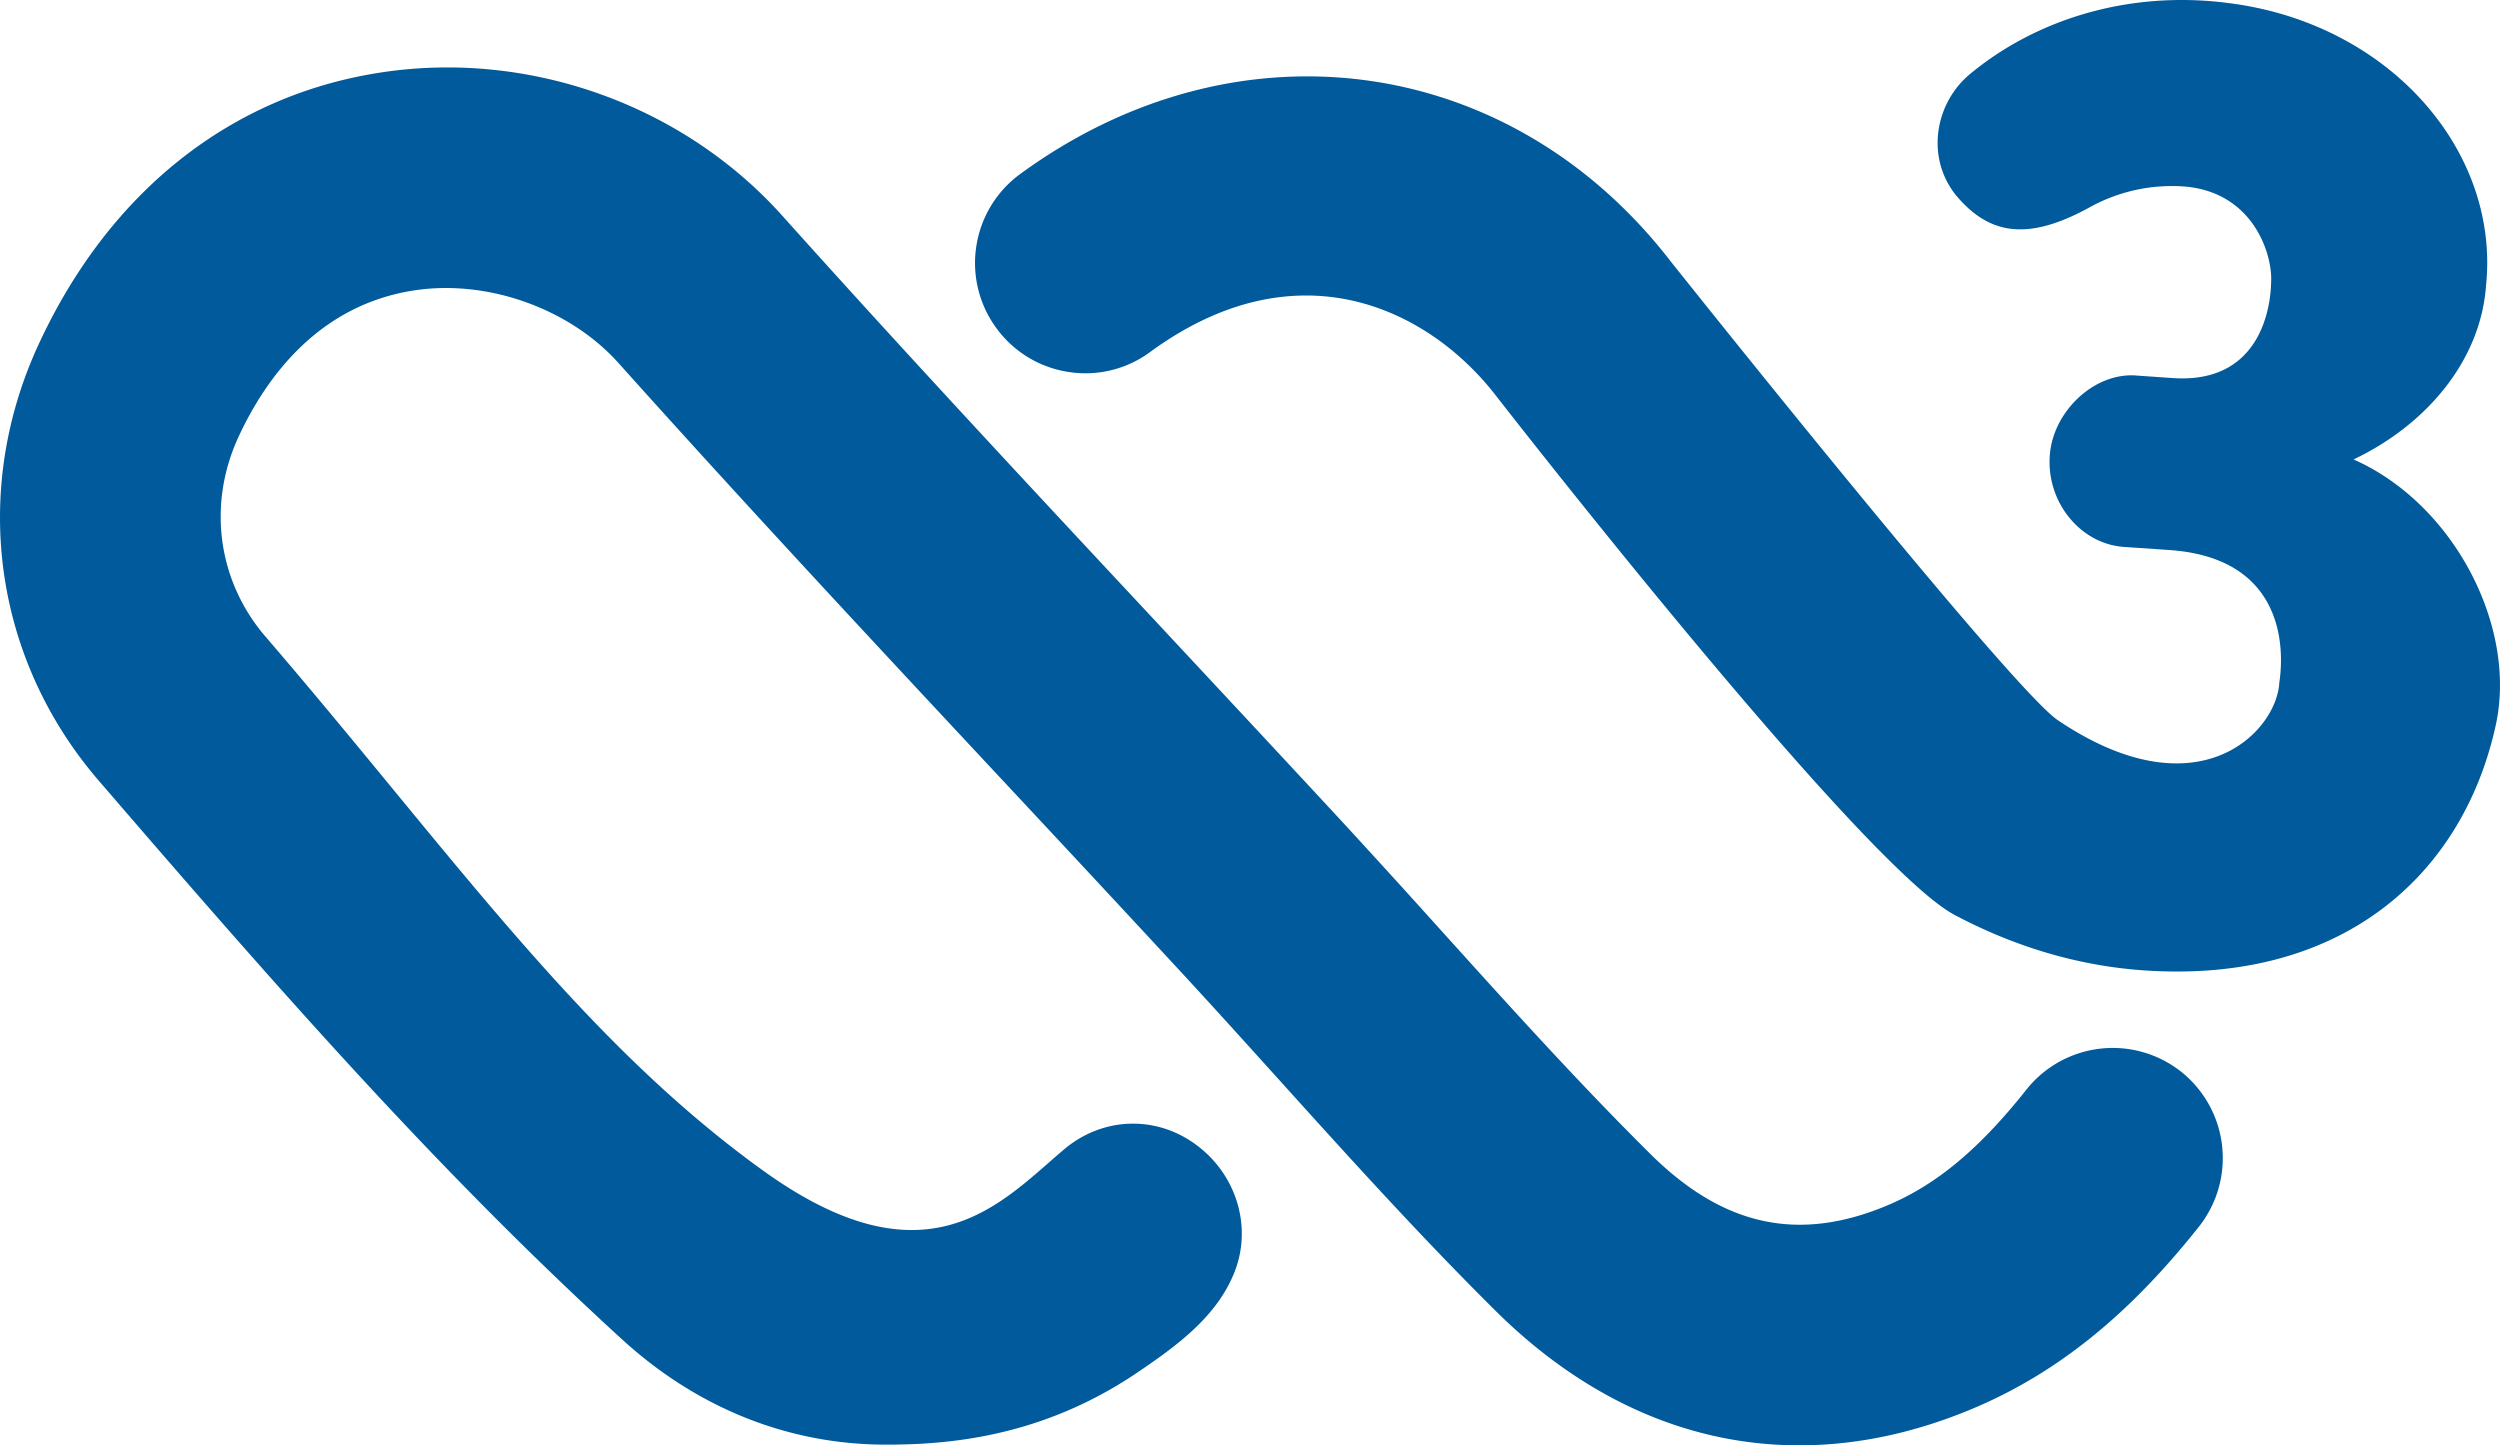
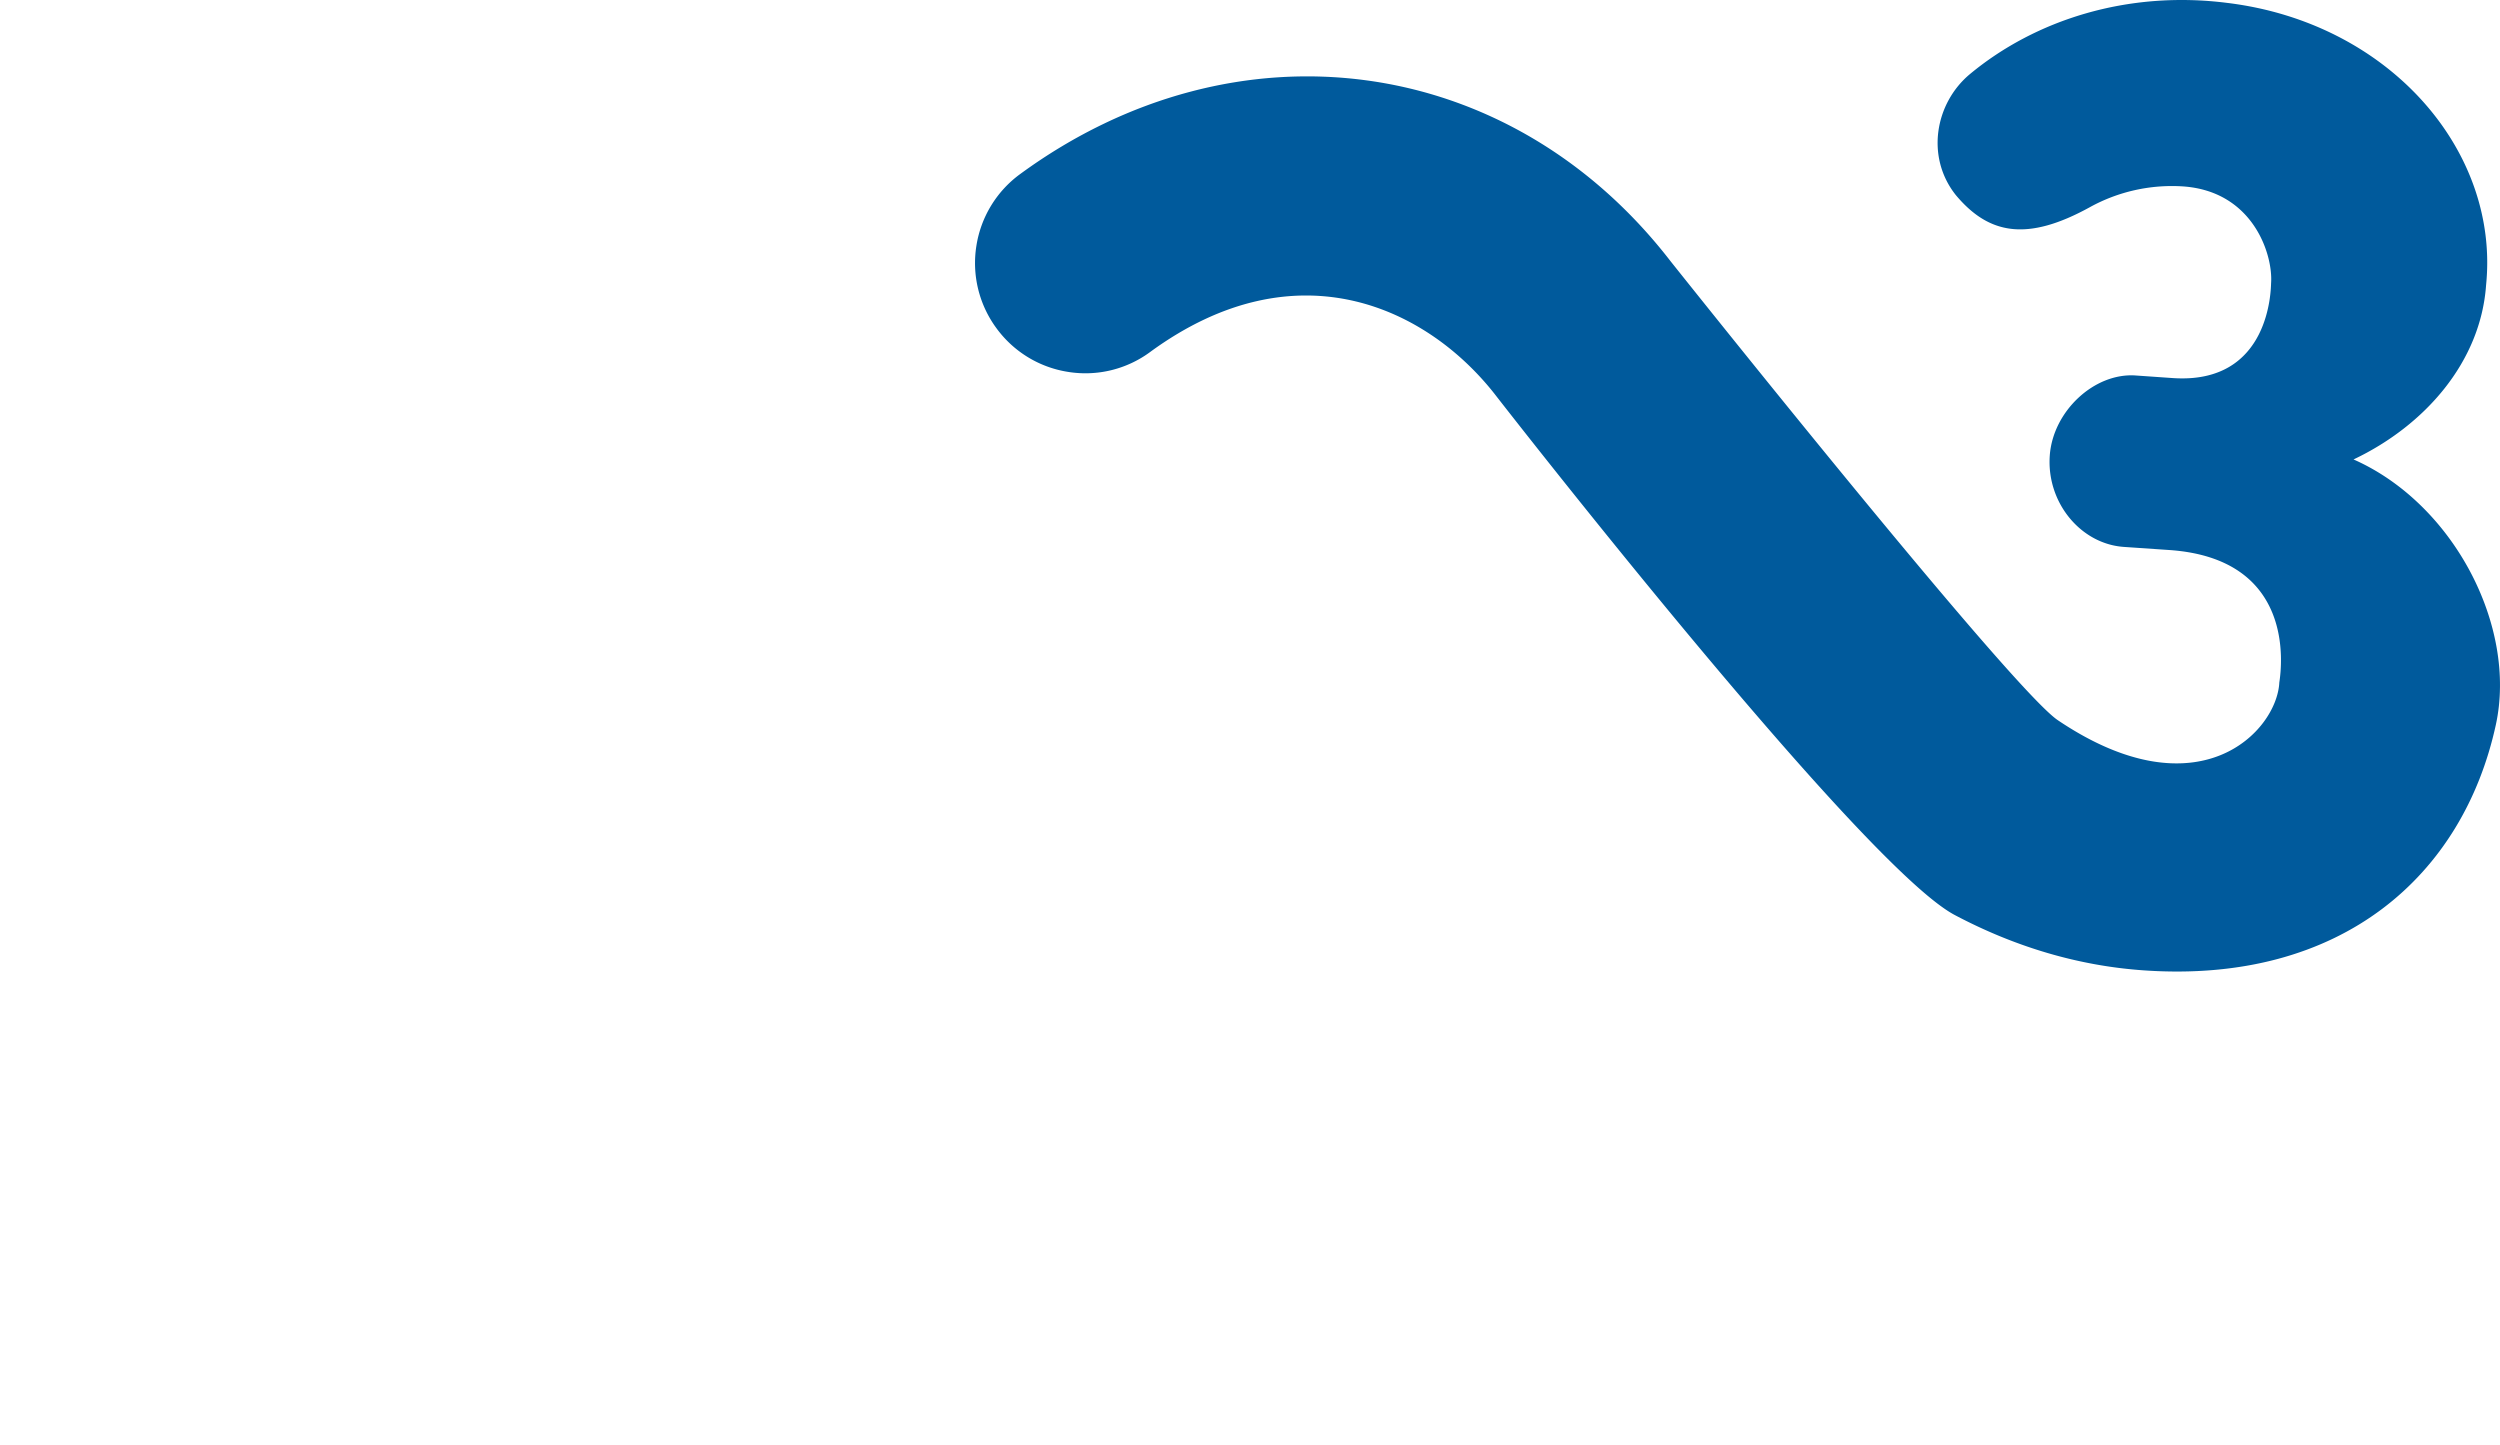
<svg xmlns="http://www.w3.org/2000/svg" width="320.949" height="185.551" viewBox="0 0 84.918 49.094">
  <g style="fill:#005a9c">
-     <path d="M74.089 36.405a3.745 3.745 0 0 0-5.257.606c-1.589 2.004-3.032 3.21-4.676 3.913-3.034 1.291-5.605.745-8.09-1.72-2.437-2.414-4.81-5.045-7.113-7.596a410 410 0 0 0-3.397-3.733c-1.953-2.11-3.916-4.213-5.878-6.317l-.172-.186c-4.266-4.569-8.676-9.294-12.93-14.04-3.372-3.765-8.583-5.63-13.596-4.876-5.124.767-9.267 4.049-11.667 9.238C-1 16.693-.217 22.372 3.353 26.516c6.281 7.29 11.58 13.318 17.786 18.987 2.538 2.317 5.609 3.55 8.88 3.567 2.12.01 5.319-.23 8.581-2.427 1.428-.963 2.759-1.952 3.344-3.463.595-1.546.04-3.323-1.356-4.325-1.353-.975-3.129-.907-4.42.166-.162.136-.34.292-.533.46-2.027 1.778-4.55 3.99-9.695.295-4.714-3.388-8.363-7.828-12.592-12.97-1.378-1.675-2.804-3.409-4.328-5.18-1.628-1.89-1.98-4.49-.918-6.788.926-2 2.715-4.487 5.987-4.977 2.48-.373 5.26.619 6.919 2.469 4.289 4.788 8.731 9.55 13.028 14.153 2.014 2.156 4.027 4.315 6.03 6.48 1.122 1.212 2.23 2.44 3.354 3.685 2.36 2.615 4.8 5.317 7.378 7.874 4.653 4.615 10.437 5.784 16.293 3.29 2.813-1.203 5.23-3.155 7.603-6.149a3.75 3.75 0 0 0-.605-5.258" />
    <path d="M79.943 15.606c2.419-1.148 4.322-3.309 4.503-5.93.46-4.55-3.283-8.904-8.79-9.577-3.38-.43-6.518.573-8.742 2.417-1.189.99-1.51 2.82-.479 4.112 1.127 1.344 2.426 1.58 4.551.41a5.77 5.77 0 0 1 3.167-.706c2.375.165 3.056 2.307 2.99 3.28-.01.144.004 3.46-3.342 3.23l-1.262-.088c-1.405-.096-2.81 1.219-2.914 2.723-.113 1.6 1.057 2.998 2.513 3.1l1.55.106c4.269.296 3.823 3.921 3.734 4.5-.084 1.667-2.757 4.495-7.524 1.28C68.28 23.373 56.742 8.87 56.742 8.87 51.275 1.797 41.985.55 34.655 5.91a3.73 3.73 0 0 0-1.491 2.448 3.73 3.73 0 0 0 .677 2.783 3.72 3.72 0 0 0 2.444 1.492 3.7 3.7 0 0 0 2.783-.677c5.001-3.657 9.458-1.478 11.75 1.49 0 0 12.388 15.944 15.578 17.634 2.07 1.096 4.23 1.73 6.427 1.881 6.74.467 10.846-3.25 11.954-8.342.727-3.338-1.43-7.509-4.834-9.013" />
  </g>
</svg>